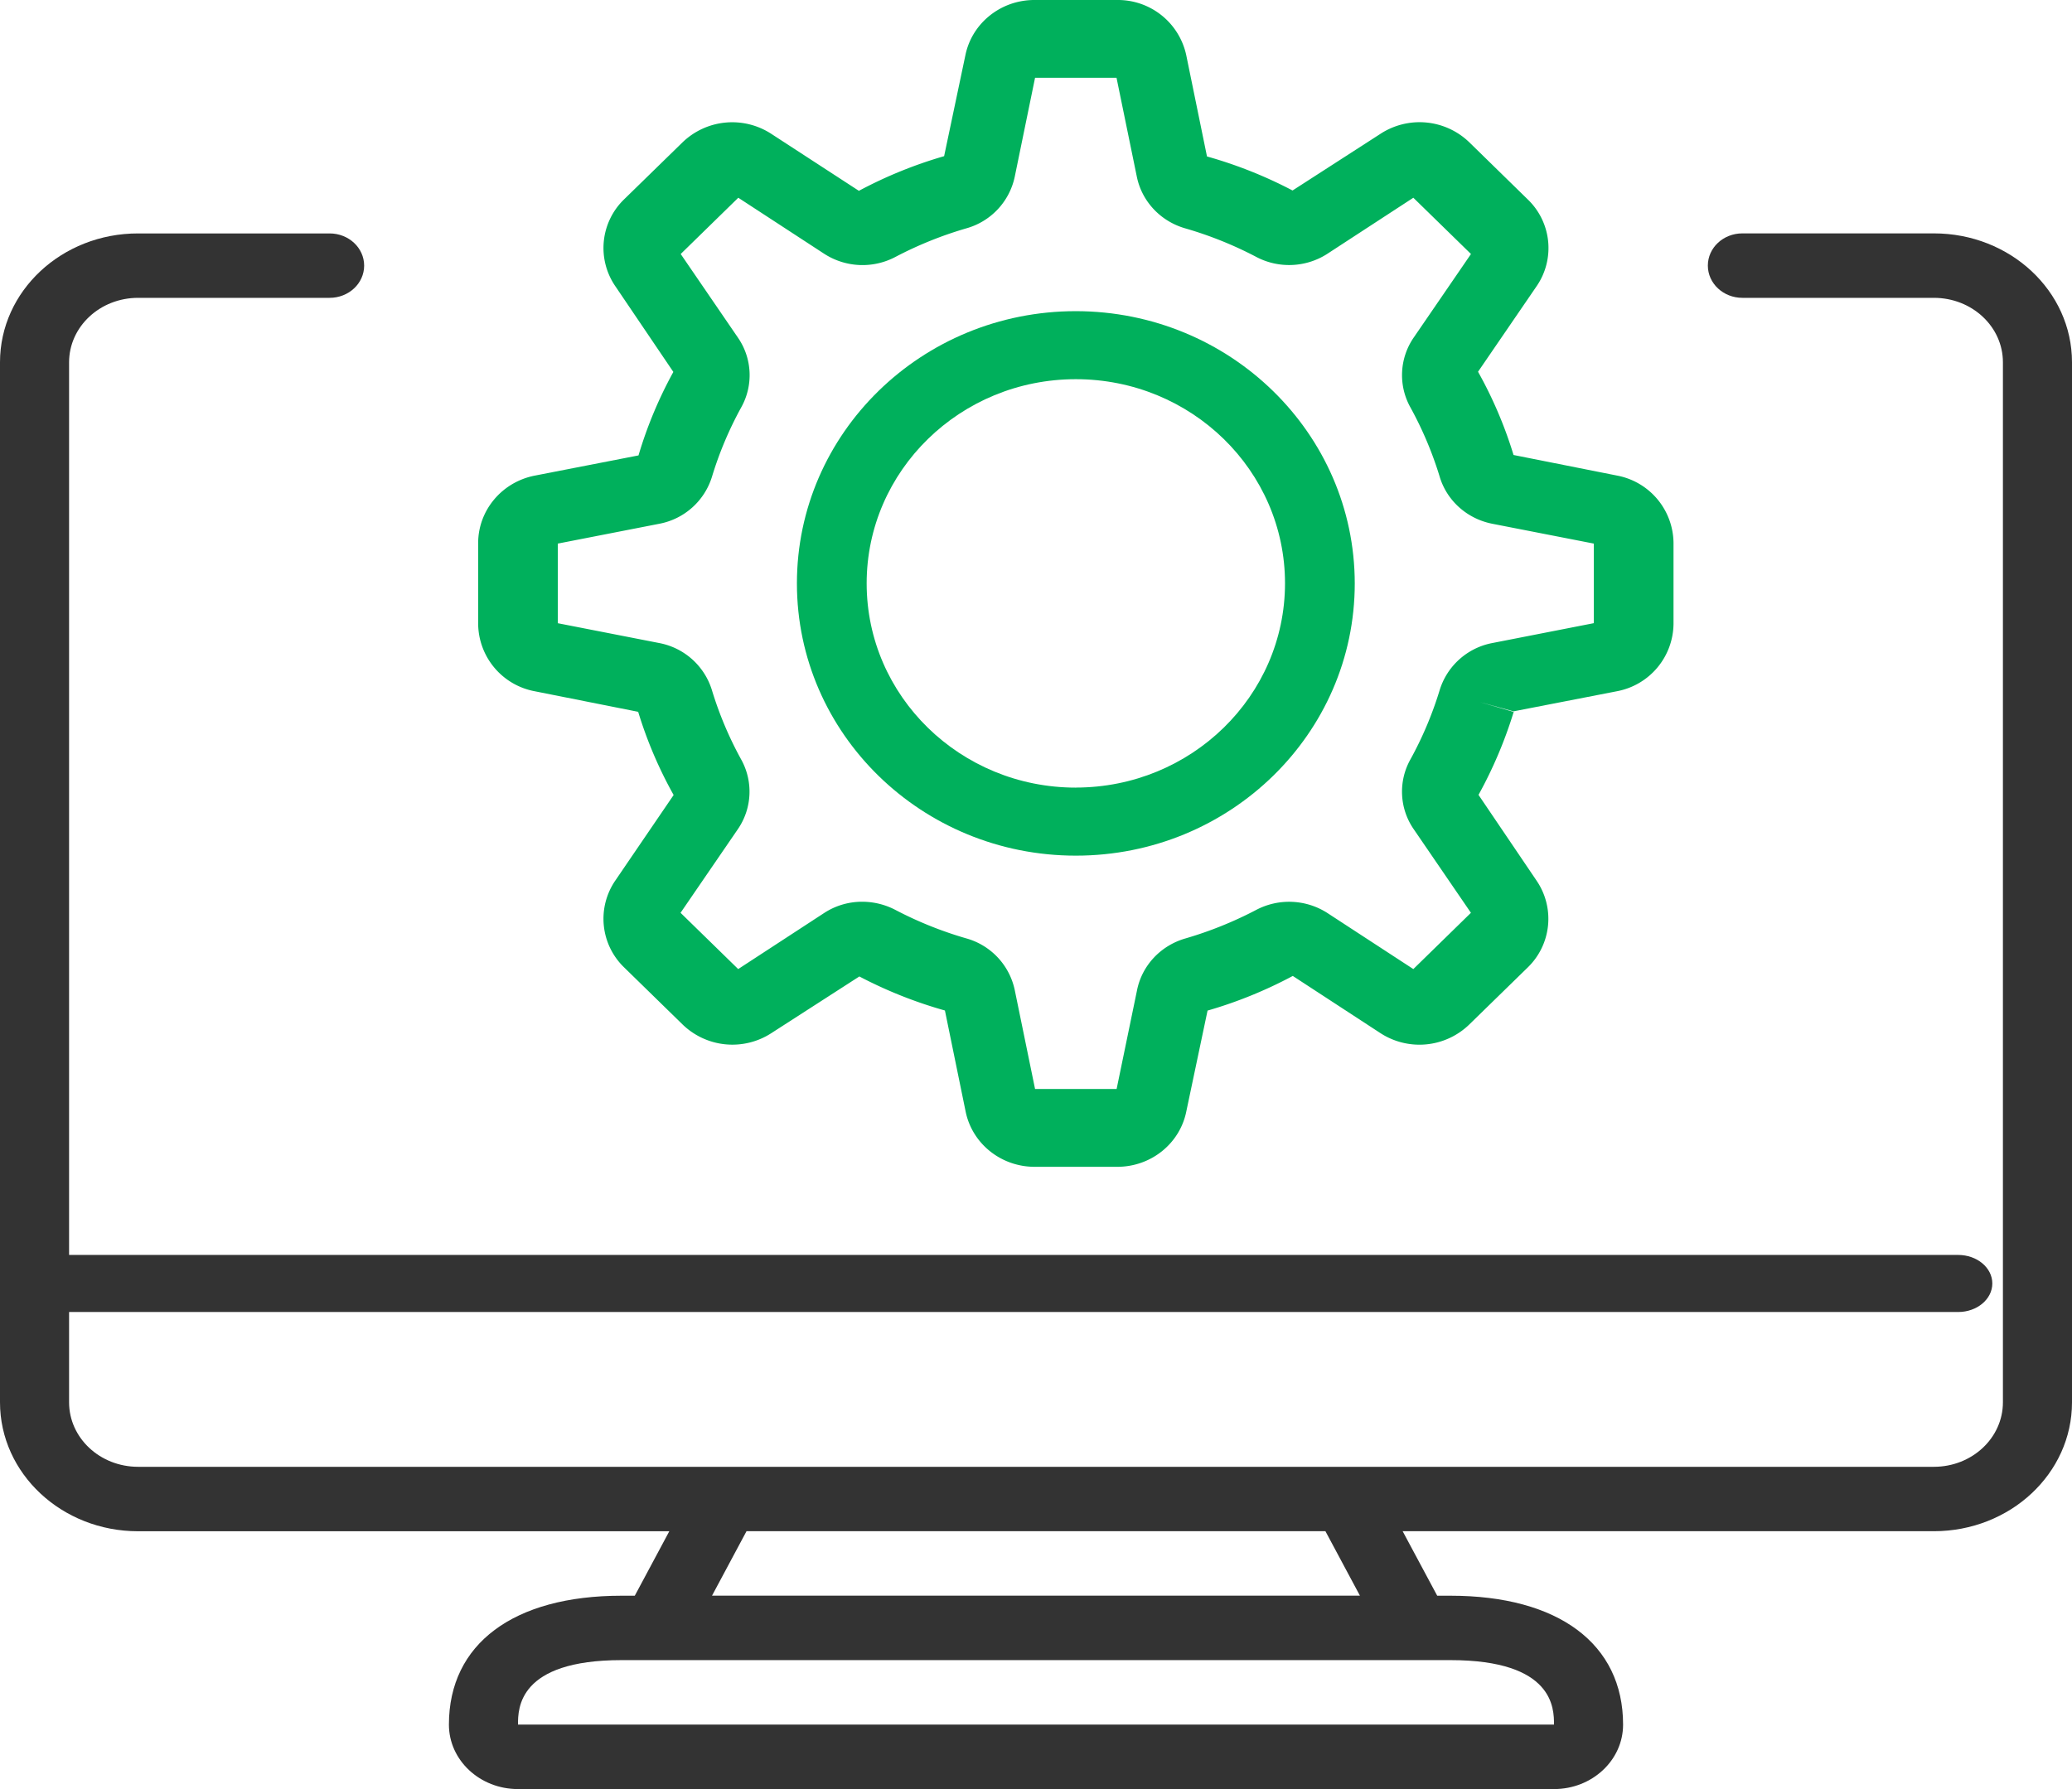
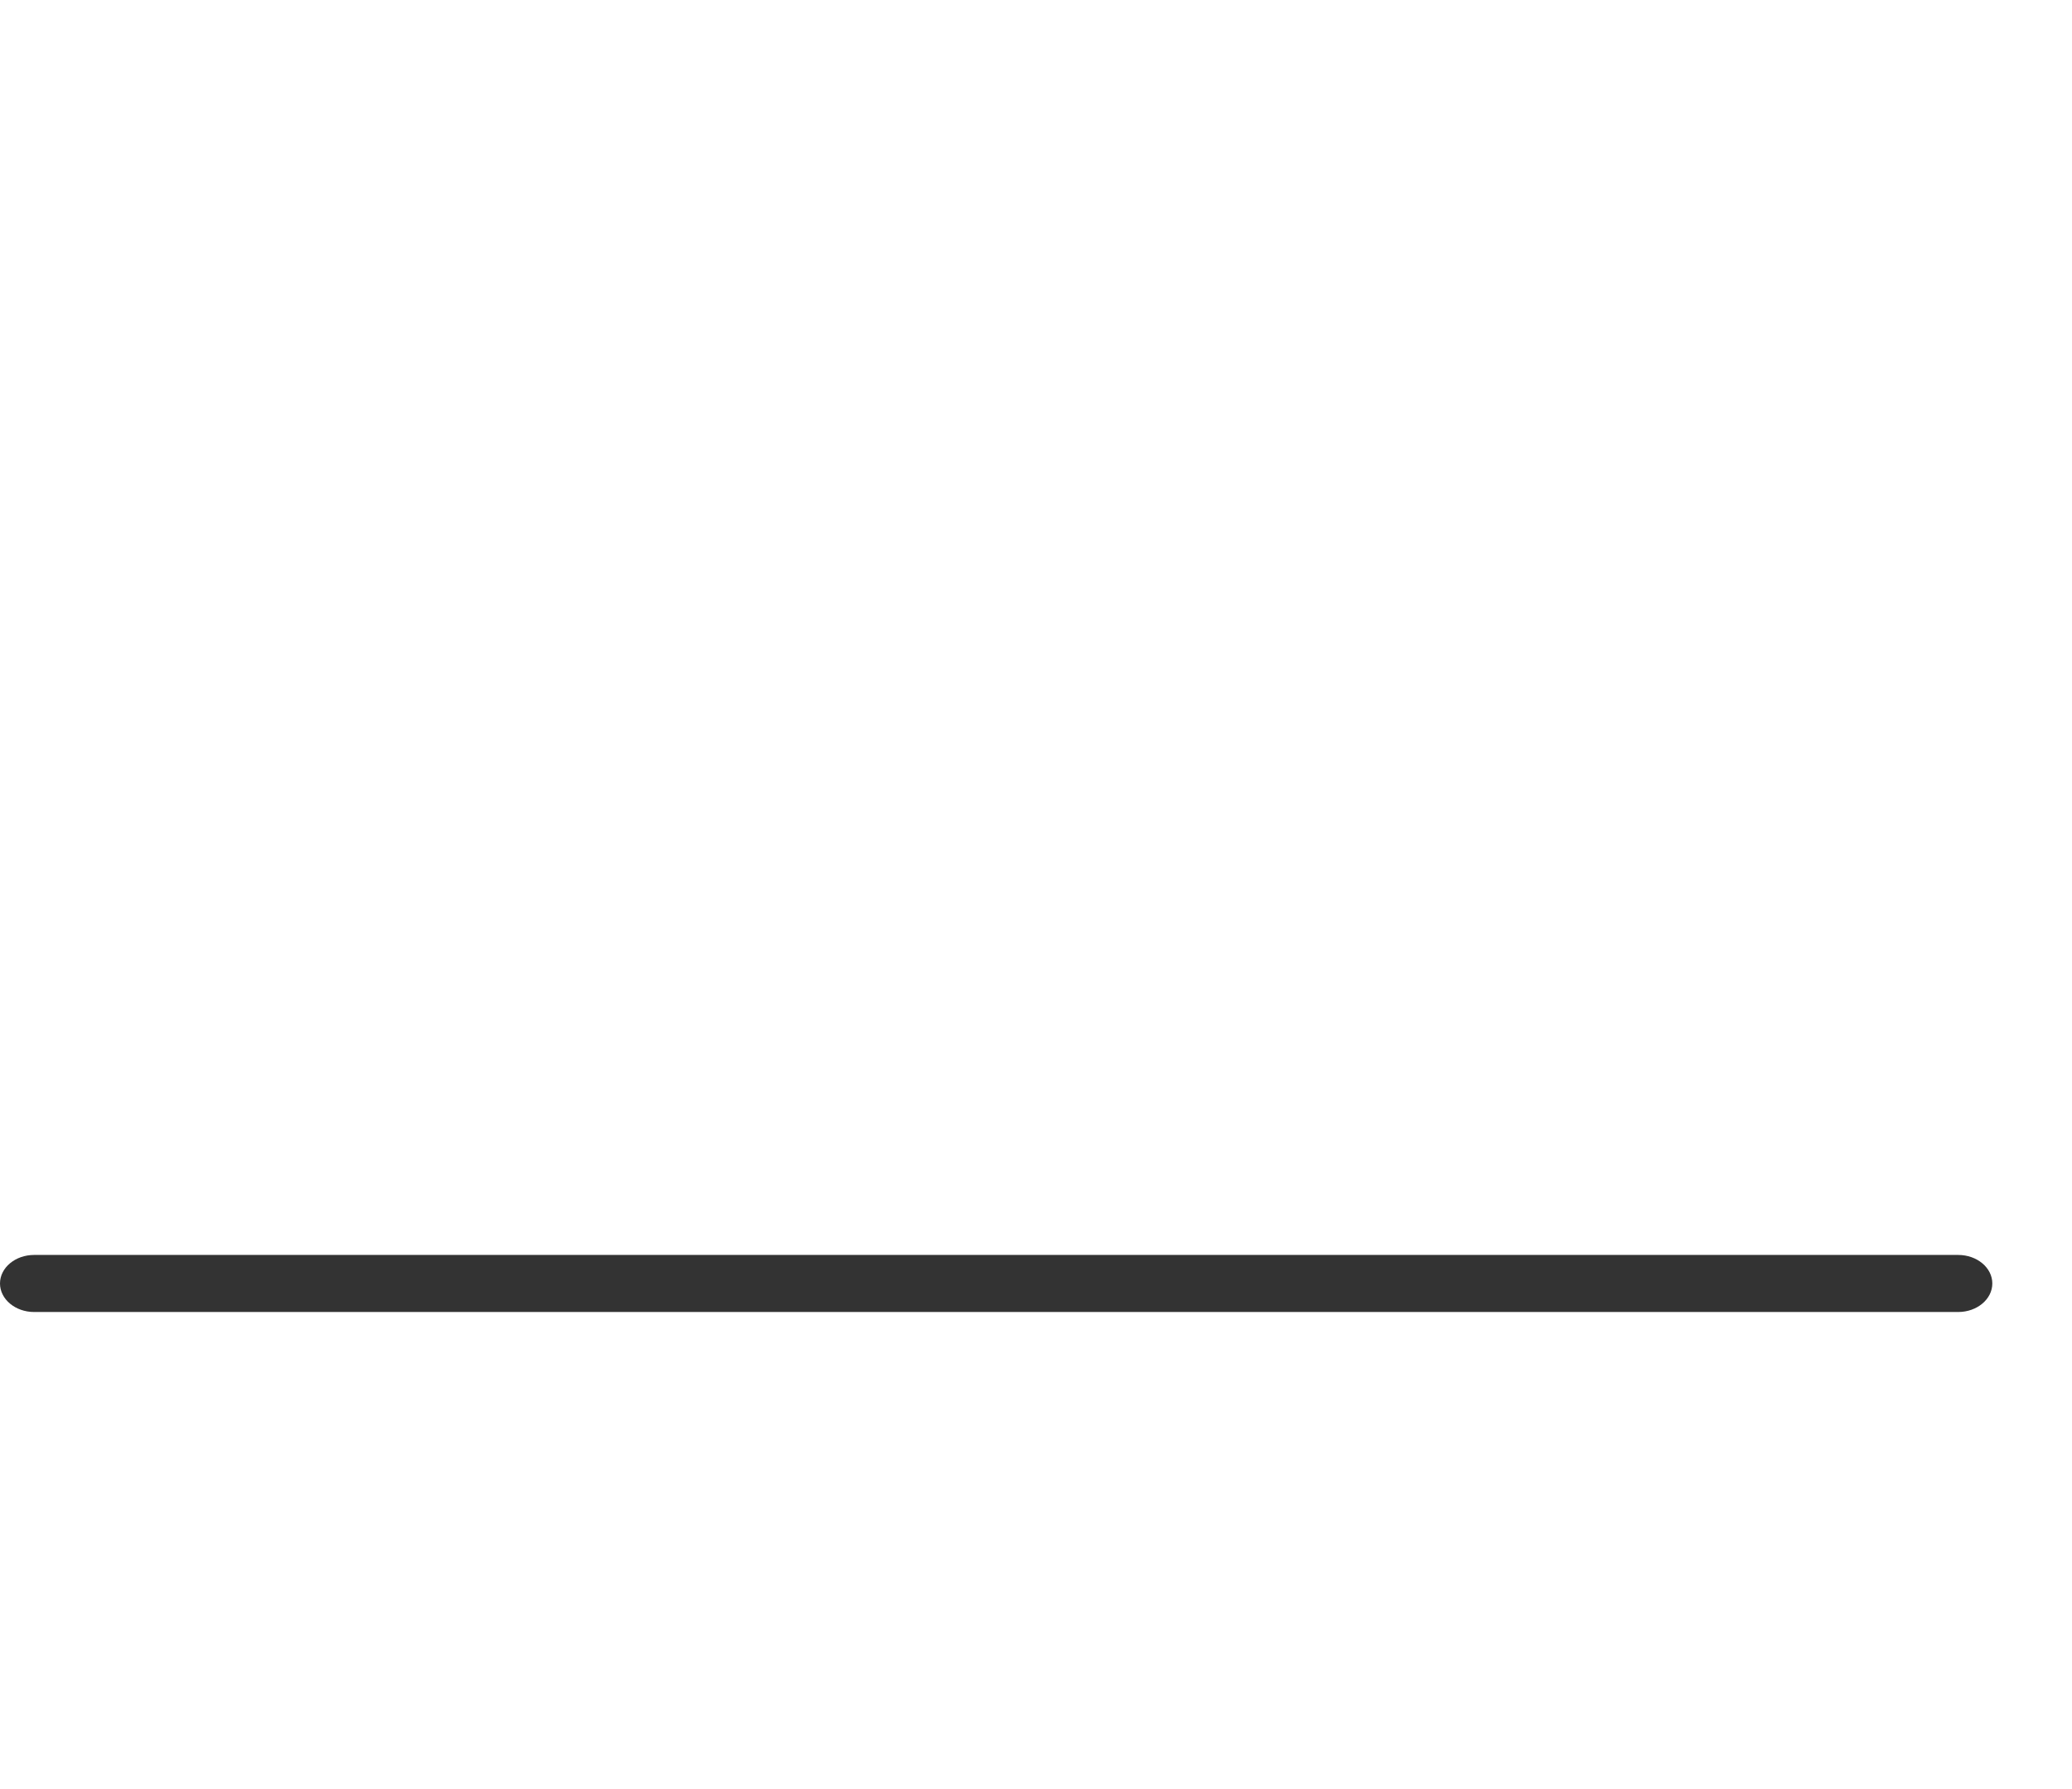
<svg xmlns="http://www.w3.org/2000/svg" width="44" height="38">
  <g fill="none">
-     <path d="M2.933 32.524h11.28l-.733 1.369h-.28c-2.296 0-3.667 1.023-3.667 2.738C9.533 37.387 10.19 38 11 38h22c.81 0 1.467-.613 1.467-1.369 0-1.715-1.371-2.738-3.667-2.738h-.28l-.734-1.37h11.28c1.62 0 2.934-1.225 2.934-2.737V7.695c0-1.513-1.313-2.738-2.933-2.738H37c-.405 0-.733.306-.733.684 0 .378.328.685.733.685h4.067c.81 0 1.466.612 1.466 1.369v22.09c0 .757-.656 1.37-1.466 1.37H2.933c-.81 0-1.466-.613-1.466-1.37V7.696c0-.757.656-1.37 1.466-1.37H7c.405 0 .733-.306.733-.684 0-.378-.328-.684-.733-.684H2.933C1.313 4.957 0 6.182 0 7.695v22.09c0 1.513 1.313 2.739 2.933 2.739zM33 36.63H11c0-.339 0-1.369 2.2-1.369h17.6c2.2 0 2.2 1.03 2.2 1.369zm-4.854-4.107l.733 1.369H15.12l.733-1.37h12.293z" fill="#333" />
    <path d="M.725 26.655c-.4 0-.725.271-.725.606 0 .334.325.606.725.606h40.858c.4 0 .725-.272.725-.606 0-.335-.325-.606-.725-.606H.725z" fill="#333" />
-     <path d="M32.444 4.237L31.2 3.021a1.52 1.52 0 00-1.886-.178l-1.866 1.203a9.341 9.341 0 00-1.817-.723l-.44-2.149A1.484 1.484 0 0023.727 0h-1.762c-.711 0-1.324.49-1.464 1.171l-.452 2.146a9.339 9.339 0 00-1.81.736l-1.86-1.21a1.52 1.52 0 00-1.885.18L13.247 4.24a1.437 1.437 0 00-.181 1.838L14.299 7.9a8.951 8.951 0 00-.74 1.773l-2.202.429c-.697.136-1.2.734-1.203 1.428v1.722a1.471 1.471 0 001.2 1.43l2.198.437a8.97 8.97 0 00.753 1.767l-1.24 1.819a1.436 1.436 0 00.187 1.841l1.245 1.216a1.52 1.52 0 001.886.18l1.866-1.202a9.363 9.363 0 001.817.723l.44 2.148c.14.68.75 1.17 1.46 1.172h1.761c.712 0 1.325-.49 1.464-1.172l.452-2.146a9.318 9.318 0 001.81-.736l1.86 1.214a1.52 1.52 0 001.886-.181l1.246-1.216a1.438 1.438 0 00.185-1.841l-1.233-1.822c.31-.561.56-1.152.747-1.762l-.716-.208.713.196 2.2-.428a1.472 1.472 0 001.197-1.429V11.53a1.471 1.471 0 00-1.2-1.429l-2.197-.437a8.965 8.965 0 00-.754-1.768L32.63 6.08a1.431 1.431 0 00-.186-1.843zm-2.429 2.941a1.408 1.408 0 00-.063 1.477c.256.466.463.956.618 1.462.15.513.58.9 1.116 1.007l2.16.422v1.69l-2.16.423a1.453 1.453 0 00-1.116 1.006 7.706 7.706 0 01-.618 1.463 1.403 1.403 0 00.064 1.477l1.22 1.783-1.223 1.195-1.827-1.192a1.504 1.504 0 00-1.513-.063c-.477.25-.98.453-1.498.604-.523.15-.918.568-1.027 1.088l-.436 2.11H21.98l-.433-2.11a1.451 1.451 0 00-1.032-1.09 8.07 8.07 0 01-1.496-.601 1.527 1.527 0 00-.71-.176 1.47 1.47 0 00-.806.238l-1.827 1.192-1.224-1.195 1.222-1.784a1.408 1.408 0 00.063-1.477 7.678 7.678 0 01-.617-1.462 1.453 1.453 0 00-1.117-1.006l-2.158-.422v-1.691l2.16-.422a1.453 1.453 0 001.117-1.007c.154-.506.361-.996.617-1.462a1.403 1.403 0 00-.064-1.477l-1.22-1.783L15.678 4.2l1.827 1.192a1.498 1.498 0 001.514.063c.477-.25.979-.453 1.498-.604a1.45 1.45 0 001.03-1.089l.433-2.11h1.73l.433 2.11c.11.523.508.942 1.032 1.09a8.07 8.07 0 011.497.602c.477.255 1.06.23 1.513-.062L30.013 4.2l1.224 1.195-1.222 1.783z" fill="#00B05C" />
-     <path d="M22.846 6.609c-3.271 0-5.923 2.589-5.923 5.782 0 3.194 2.652 5.783 5.923 5.783s5.923-2.589 5.923-5.783c-.003-3.192-2.653-5.779-5.923-5.782zm0 10.12c-2.453 0-4.442-1.942-4.442-4.338 0-2.395 1.989-4.337 4.442-4.337 2.454 0 4.442 1.942 4.442 4.337-.002 2.395-1.99 4.335-4.442 4.337z" fill="#00B05C" />
  </g>
</svg>